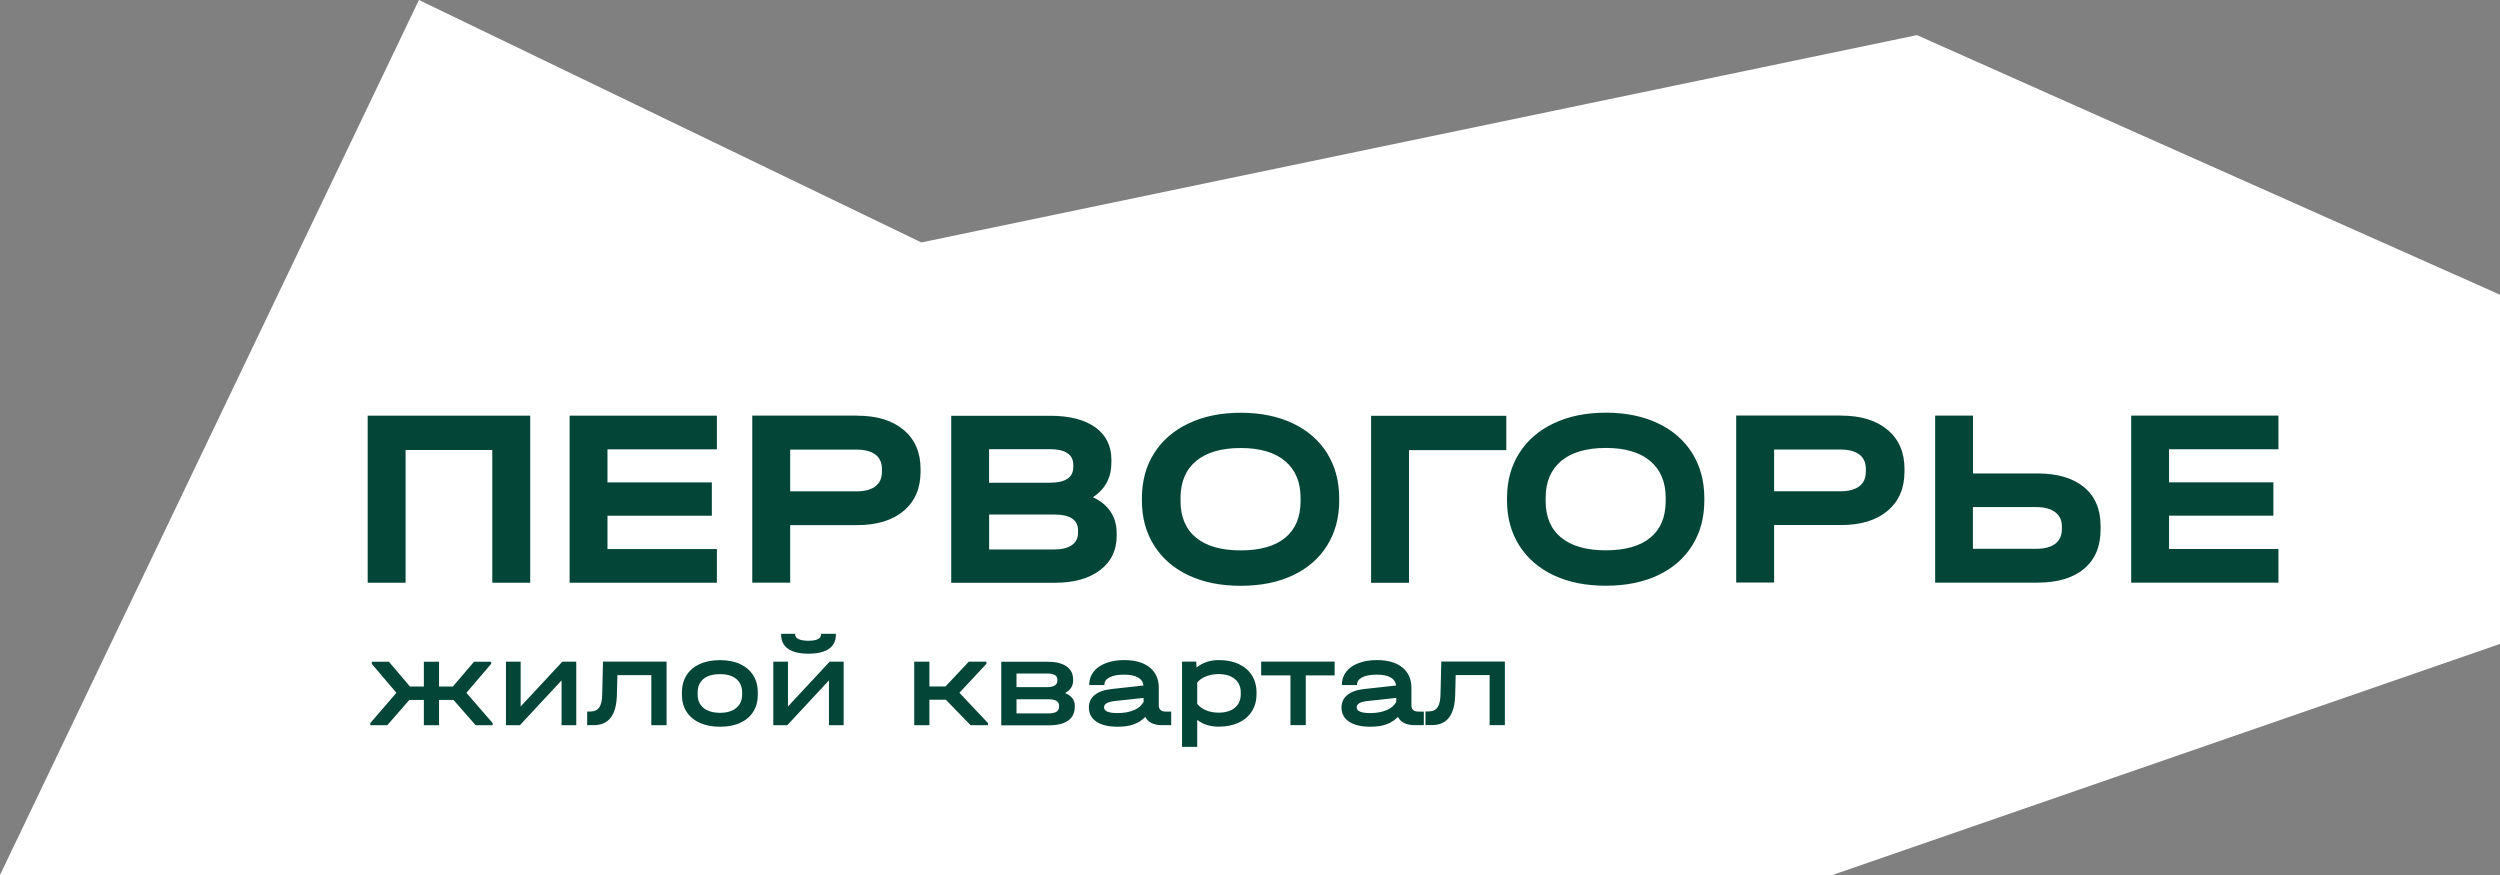
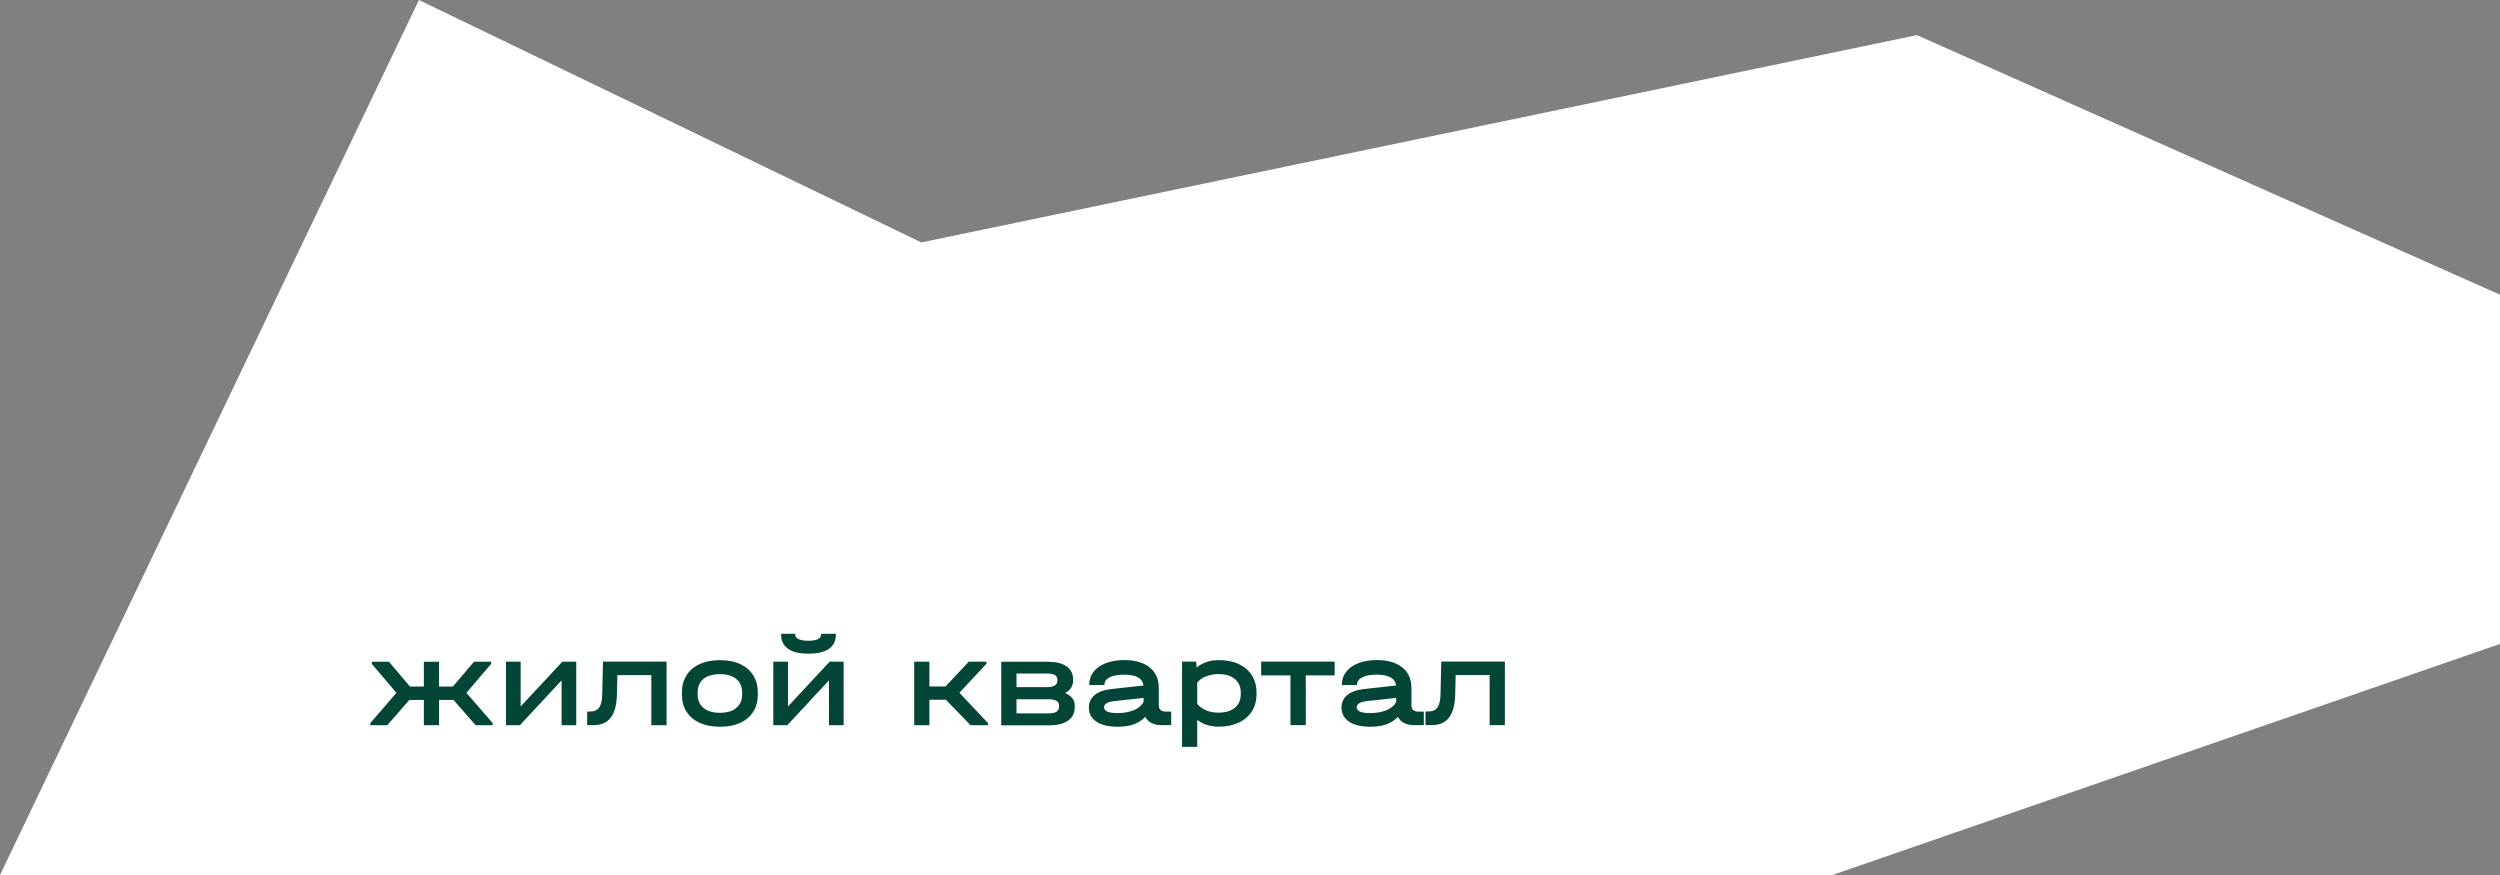
<svg xmlns="http://www.w3.org/2000/svg" width="240" height="84" viewBox="0 0 240 84" fill="none">
  <rect x="0" y="0" width="240" height="84" fill="#808080" stroke="none" />
  <path d="M40.218 0L0 84H175.913L240 61.816V28.294L184.029 3.372L88.449 23.274L40.218 0Z" fill="white" />
-   <path d="M50.9 39.907V55.94H47.26V43.203H38.938V55.94H35.297V39.907H50.893H50.9ZM68.823 39.907V43.134H58.318V46.313H68.337V49.513H58.318V52.713H68.823V55.94H54.684V39.907H68.823ZM82.311 39.907C84.186 39.907 85.664 40.362 86.752 41.273C87.833 42.183 88.374 43.431 88.374 45.01V45.279C88.374 46.879 87.833 48.134 86.752 49.044C85.671 49.955 84.186 50.41 82.311 50.41H75.858V55.933H72.217V39.9H82.304L82.311 39.907ZM84.035 46.693C84.453 46.376 84.665 45.907 84.665 45.286V45.017C84.665 44.417 84.453 43.955 84.035 43.638C83.618 43.321 83.009 43.162 82.215 43.162H75.858V47.169H82.215C83.009 47.169 83.611 47.01 84.035 46.693ZM106.618 49.127C107.008 49.713 107.2 50.396 107.2 51.182V51.451C107.2 52.837 106.666 53.934 105.598 54.74C104.531 55.547 103.087 55.947 101.26 55.947H91.317V39.914H100.801C102.676 39.914 104.127 40.286 105.154 41.024C106.18 41.769 106.693 42.803 106.693 44.141V44.41C106.693 45.844 106.105 46.955 104.921 47.734C105.667 48.079 106.228 48.541 106.618 49.127ZM94.95 43.114V46.341H100.774C102.279 46.341 103.032 45.844 103.032 44.852V44.61C103.032 44.12 102.841 43.748 102.464 43.5C102.081 43.245 101.533 43.121 100.801 43.121H94.957L94.95 43.114ZM103.491 50.913C103.491 49.906 102.731 49.396 101.212 49.396H94.957V52.747H101.212C101.937 52.747 102.498 52.609 102.895 52.334C103.292 52.058 103.491 51.665 103.491 51.161V50.92V50.913ZM114.111 55.237C112.688 54.568 111.586 53.616 110.799 52.375C110.012 51.134 109.622 49.693 109.622 48.051V47.831C109.622 46.182 110.012 44.741 110.799 43.507C111.586 42.266 112.688 41.314 114.125 40.638C115.555 39.962 117.218 39.624 119.107 39.624C120.996 39.624 122.679 39.962 124.103 40.638C125.526 41.314 126.628 42.272 127.401 43.507C128.174 44.748 128.564 46.189 128.564 47.831V48.051C128.564 49.699 128.174 51.141 127.401 52.375C126.628 53.616 125.526 54.568 124.103 55.237C122.679 55.906 121.016 56.237 119.107 56.237C117.198 56.237 115.535 55.906 114.111 55.237ZM123.391 51.616C124.369 50.803 124.855 49.63 124.855 48.099V47.803C124.855 46.272 124.356 45.093 123.363 44.258C122.371 43.424 120.948 43.01 119.107 43.01C117.266 43.01 115.822 43.424 114.823 44.258C113.831 45.093 113.331 46.272 113.331 47.803V48.099C113.331 49.63 113.831 50.803 114.823 51.616C115.815 52.43 117.246 52.837 119.107 52.837C120.968 52.837 122.412 52.43 123.391 51.616ZM144.605 39.907V43.21H135.264V55.947H131.623V39.914H144.598L144.605 39.907ZM149.163 55.23C147.739 54.561 146.637 53.609 145.85 52.368C145.063 51.127 144.673 49.686 144.673 48.044V47.824C144.673 46.175 145.063 44.734 145.85 43.5C146.637 42.259 147.739 41.307 149.176 40.631C150.606 39.955 152.269 39.617 154.158 39.617C156.047 39.617 157.73 39.955 159.154 40.631C160.577 41.307 161.679 42.266 162.452 43.5C163.225 44.741 163.616 46.182 163.616 47.824V48.044C163.616 49.693 163.225 51.134 162.452 52.368C161.679 53.609 160.577 54.561 159.154 55.23C157.73 55.899 156.067 56.23 154.158 56.23C152.249 56.23 150.586 55.899 149.163 55.23ZM158.442 51.609C159.421 50.796 159.906 49.623 159.906 48.093V47.796C159.906 46.265 159.407 45.086 158.415 44.252C157.422 43.417 155.999 43.003 154.158 43.003C152.317 43.003 150.873 43.417 149.874 44.252C148.882 45.086 148.382 46.265 148.382 47.796V48.093C148.382 49.623 148.882 50.796 149.874 51.609C150.867 52.423 152.297 52.83 154.158 52.83C156.02 52.83 157.463 52.423 158.442 51.609ZM176.768 39.9C178.643 39.9 180.121 40.355 181.21 41.266C182.291 42.176 182.831 43.424 182.831 45.003V45.272C182.831 46.872 182.291 48.127 181.21 49.037C180.128 49.948 178.643 50.403 176.768 50.403H170.315V55.926H166.674V39.893H176.761L176.768 39.9ZM178.493 46.686C178.91 46.369 179.122 45.9 179.122 45.279V45.01C179.122 44.41 178.91 43.948 178.493 43.631C178.075 43.314 177.466 43.155 176.672 43.155H170.315V47.162H176.672C177.466 47.162 178.068 47.003 178.493 46.686ZM189.408 39.9V45.451H195.594C197.517 45.451 199.009 45.893 200.07 46.769C201.13 47.651 201.657 48.892 201.657 50.506V50.823C201.657 52.451 201.13 53.713 200.07 54.602C199.009 55.492 197.517 55.933 195.594 55.933H185.774V39.9H189.415H189.408ZM197.312 52.196C197.729 51.872 197.941 51.403 197.941 50.803V50.534C197.941 49.948 197.729 49.492 197.298 49.168C196.867 48.844 196.265 48.679 195.491 48.679H189.401V52.685H195.491C196.285 52.685 196.887 52.52 197.312 52.196ZM218.731 39.9V43.127H208.227V46.306H218.245V49.506H208.227V52.706H218.731V55.933H204.593V39.9H218.731Z" fill="#034638" />
  <path d="M47.294 69.415V69.622H45.665L43.537 67.195H42.148V69.622H40.69V67.195H39.294L37.179 69.622H35.551V69.415L38.055 66.512L35.694 63.733V63.526H37.337L39.356 65.905H40.69V63.526H42.148V65.905H43.475L45.508 63.526H47.15V63.733L44.775 66.512L47.294 69.415ZM49.983 63.519V67.822L53.986 63.519H55.321V69.622H53.911V65.319L49.908 69.622H48.573V63.519H49.983ZM63.984 69.622H62.527V64.815H59.27L59.222 66.712C59.194 67.684 59.003 68.408 58.633 68.891C58.264 69.374 57.716 69.615 56.998 69.615H56.368V68.305H56.669C57.059 68.305 57.346 68.174 57.524 67.912C57.709 67.65 57.805 67.222 57.812 66.622L57.887 63.512H63.991V69.615L63.984 69.622ZM67.18 69.394C66.626 69.146 66.209 68.787 65.907 68.325C65.606 67.863 65.463 67.312 65.463 66.684V66.498C65.463 65.864 65.606 65.305 65.901 64.836C66.195 64.367 66.612 64.002 67.167 63.753C67.721 63.498 68.371 63.374 69.124 63.374C69.876 63.374 70.513 63.498 71.06 63.753C71.601 64.008 72.019 64.367 72.313 64.836C72.607 65.305 72.751 65.857 72.751 66.498V66.684C72.751 67.312 72.607 67.863 72.313 68.325C72.019 68.794 71.601 69.146 71.06 69.394C70.52 69.642 69.87 69.767 69.124 69.767C68.378 69.767 67.728 69.642 67.18 69.394ZM70.677 67.96C71.054 67.656 71.245 67.229 71.245 66.677V66.491C71.245 65.926 71.06 65.491 70.684 65.181C70.314 64.871 69.788 64.719 69.117 64.719C68.446 64.719 67.899 64.871 67.529 65.181C67.16 65.484 66.975 65.926 66.975 66.498V66.684C66.975 67.229 67.167 67.656 67.543 67.967C67.919 68.27 68.446 68.429 69.117 68.429C69.788 68.429 70.301 68.277 70.677 67.967V67.96ZM75.645 63.519V67.822L79.649 63.519H80.99V69.622H79.58V65.319L75.577 69.622H74.236V63.519H75.645ZM75.659 62.285C75.214 61.974 74.988 61.519 74.988 60.926V60.843H76.337V60.926C76.337 61.112 76.446 61.257 76.672 61.361C76.898 61.464 77.206 61.512 77.616 61.512C77.999 61.512 78.294 61.464 78.506 61.361C78.718 61.257 78.821 61.112 78.821 60.926V60.843H80.244V60.926C80.244 61.526 80.025 61.974 79.58 62.285C79.135 62.595 78.485 62.753 77.616 62.753C76.747 62.753 76.104 62.602 75.659 62.285ZM94.848 69.415V69.622H93.178L90.803 67.174H89.222V69.622H87.765V63.519H89.222V65.898H90.769L93.007 63.519H94.697V63.726L92.103 66.505L94.841 69.408L94.848 69.415ZM103.176 67.76V67.884C103.176 68.443 102.964 68.87 102.546 69.174C102.122 69.477 101.52 69.629 100.733 69.629H96.12V63.526H100.562C101.349 63.526 101.951 63.671 102.382 63.967C102.806 64.264 103.018 64.684 103.018 65.229V65.353C103.018 65.608 102.95 65.836 102.82 66.036C102.683 66.236 102.492 66.401 102.245 66.532C102.868 66.788 103.183 67.201 103.183 67.767L103.176 67.76ZM97.585 64.657V65.967H100.514C100.835 65.967 101.089 65.912 101.253 65.808C101.424 65.705 101.506 65.553 101.506 65.353V65.229C101.506 64.843 101.171 64.657 100.507 64.657H97.578H97.585ZM101.67 67.732C101.67 67.532 101.588 67.388 101.417 67.284C101.246 67.181 101.007 67.132 100.685 67.132H97.585V68.484H100.685C101.007 68.484 101.253 68.429 101.424 68.325C101.588 68.222 101.67 68.063 101.67 67.856V67.732ZM112.435 68.319V69.615H111.545C111.155 69.615 110.827 69.546 110.553 69.415C110.279 69.277 110.081 69.084 109.951 68.822C109.636 69.146 109.259 69.387 108.835 69.539C108.404 69.691 107.898 69.767 107.316 69.767C106.433 69.767 105.749 69.608 105.263 69.284C104.777 68.96 104.531 68.505 104.531 67.918C104.531 67.429 104.716 67.029 105.085 66.725C105.455 66.422 105.982 66.229 106.659 66.153L109.773 65.808C109.677 65.112 109.054 64.767 107.911 64.767C107.316 64.767 106.858 64.85 106.522 65.022C106.187 65.195 106.023 65.429 106.023 65.733V65.767H104.565V65.733C104.565 65.27 104.702 64.857 104.976 64.498C105.249 64.139 105.639 63.864 106.153 63.664C106.659 63.471 107.248 63.367 107.925 63.367C108.972 63.367 109.786 63.602 110.368 64.071C110.95 64.54 111.244 65.195 111.244 66.036V67.725C111.244 67.912 111.299 68.056 111.415 68.16C111.531 68.263 111.689 68.312 111.901 68.312H112.435V68.319ZM108.856 68.181C109.287 67.994 109.602 67.725 109.786 67.381V67.001L106.974 67.305C106.317 67.381 105.988 67.581 105.988 67.905C105.988 68.27 106.42 68.456 107.275 68.456C107.891 68.456 108.418 68.36 108.849 68.174L108.856 68.181ZM118.915 63.746C119.463 64.002 119.887 64.36 120.181 64.829C120.476 65.298 120.626 65.85 120.626 66.477V66.636C120.626 67.263 120.476 67.815 120.181 68.284C119.887 68.753 119.463 69.118 118.915 69.374C118.368 69.629 117.731 69.76 116.999 69.76C116.192 69.76 115.501 69.546 114.933 69.112V71.698H113.475V63.512H114.837L114.871 64.078C115.473 63.602 116.178 63.367 116.999 63.367C117.731 63.367 118.368 63.491 118.915 63.746ZM119.114 66.477C119.114 65.933 118.922 65.498 118.539 65.181C118.156 64.864 117.636 64.712 116.972 64.712C116.534 64.712 116.137 64.788 115.774 64.933C115.412 65.077 115.131 65.277 114.933 65.532V67.567C115.138 67.829 115.418 68.036 115.781 68.188C116.144 68.339 116.541 68.415 116.972 68.415C117.642 68.415 118.169 68.256 118.546 67.946C118.922 67.629 119.114 67.195 119.114 66.643V66.484V66.477ZM121.071 64.836V63.512H128.126V64.836H125.355V69.615H123.884V64.836H121.071ZM136.687 68.319V69.615H135.798C135.408 69.615 135.079 69.546 134.805 69.415C134.532 69.284 134.333 69.084 134.203 68.822C133.888 69.146 133.512 69.387 133.088 69.539C132.657 69.691 132.15 69.767 131.569 69.767C130.686 69.767 130.001 69.608 129.516 69.284C129.03 68.96 128.783 68.505 128.783 67.918C128.783 67.429 128.968 67.029 129.338 66.725C129.707 66.422 130.234 66.229 130.912 66.153L134.025 65.808C133.929 65.112 133.307 64.767 132.164 64.767C131.569 64.767 131.11 64.85 130.775 65.022C130.439 65.195 130.275 65.429 130.275 65.733V65.767H128.818V65.733C128.818 65.27 128.954 64.857 129.228 64.498C129.502 64.139 129.892 63.864 130.405 63.664C130.912 63.471 131.5 63.367 132.178 63.367C133.225 63.367 134.039 63.602 134.621 64.071C135.202 64.54 135.497 65.195 135.497 66.036V67.725C135.497 67.912 135.551 68.056 135.668 68.16C135.784 68.263 135.941 68.312 136.154 68.312H136.687V68.319ZM133.108 68.181C133.539 67.994 133.854 67.725 134.039 67.381V67.001L131.226 67.305C130.569 67.381 130.241 67.581 130.241 67.905C130.241 68.27 130.672 68.456 131.527 68.456C132.143 68.456 132.67 68.36 133.101 68.174L133.108 68.181ZM144.461 69.615H143.004V64.808H139.746L139.698 66.705C139.671 67.677 139.479 68.401 139.11 68.884C138.74 69.367 138.193 69.608 137.474 69.608H136.845V68.298H137.146C137.536 68.298 137.823 68.167 138.001 67.905C138.186 67.643 138.282 67.215 138.289 66.615L138.364 63.505H144.468V69.608L144.461 69.615Z" fill="#034638" />
</svg>